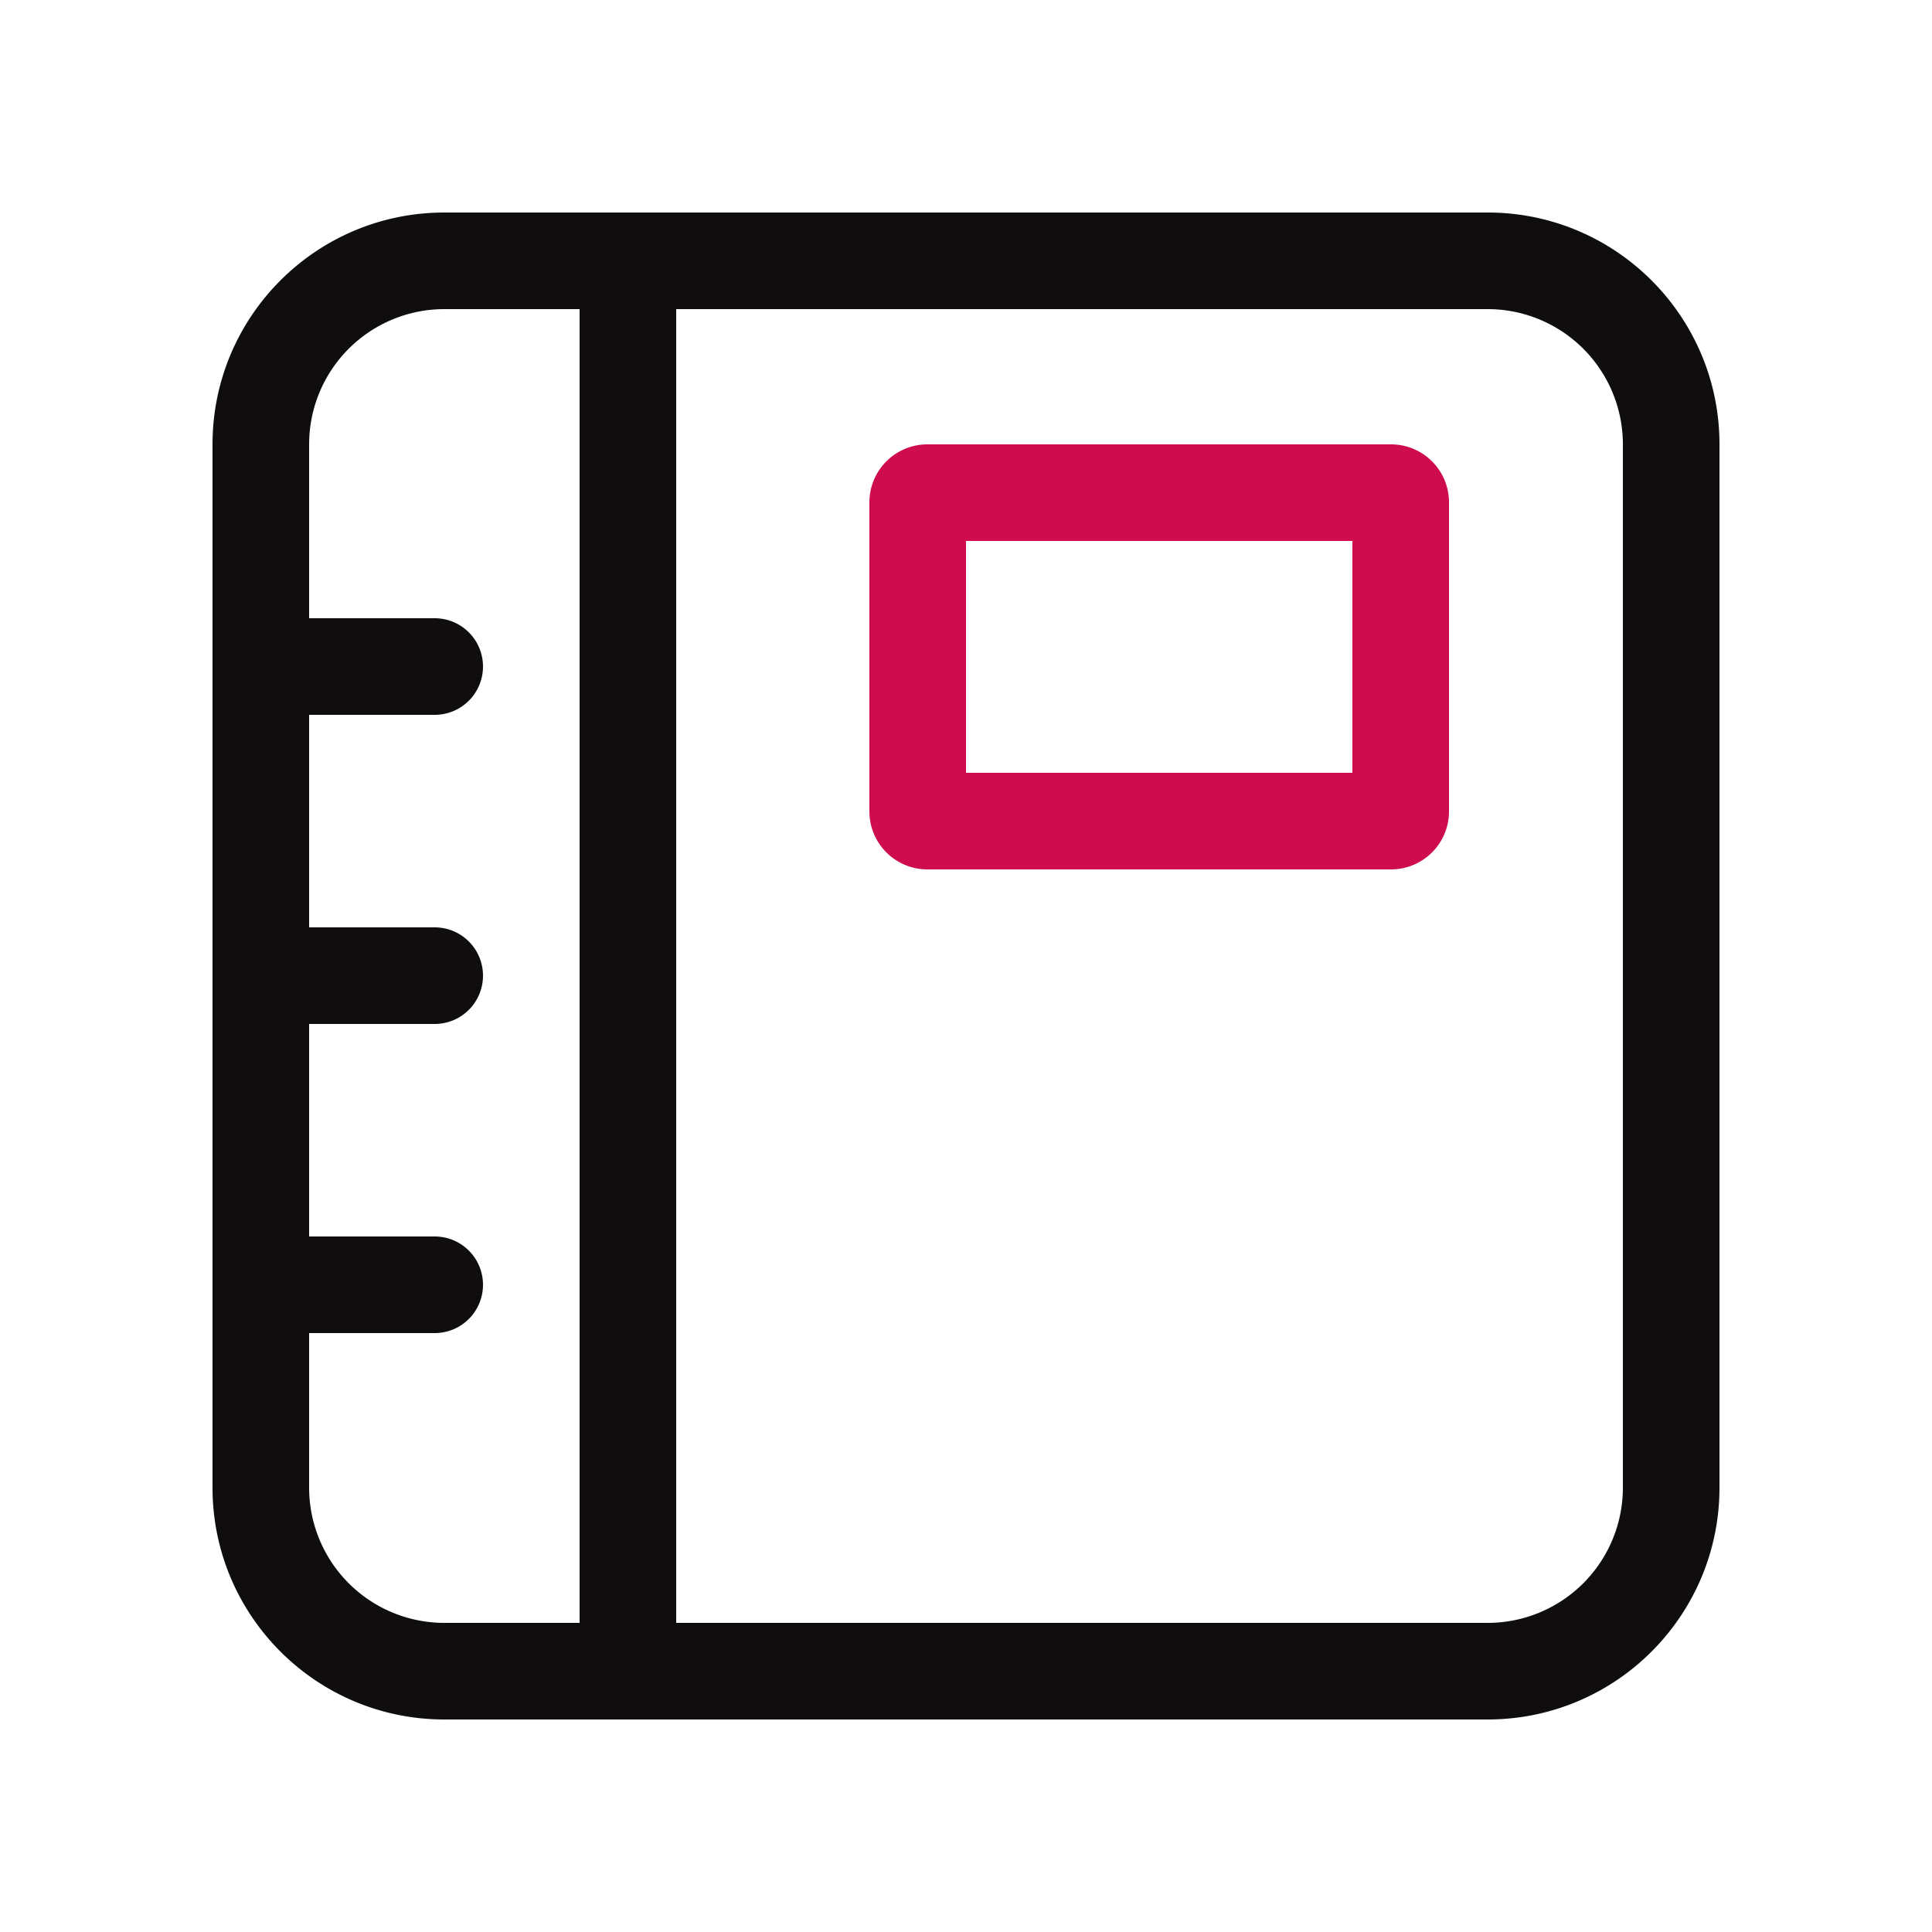
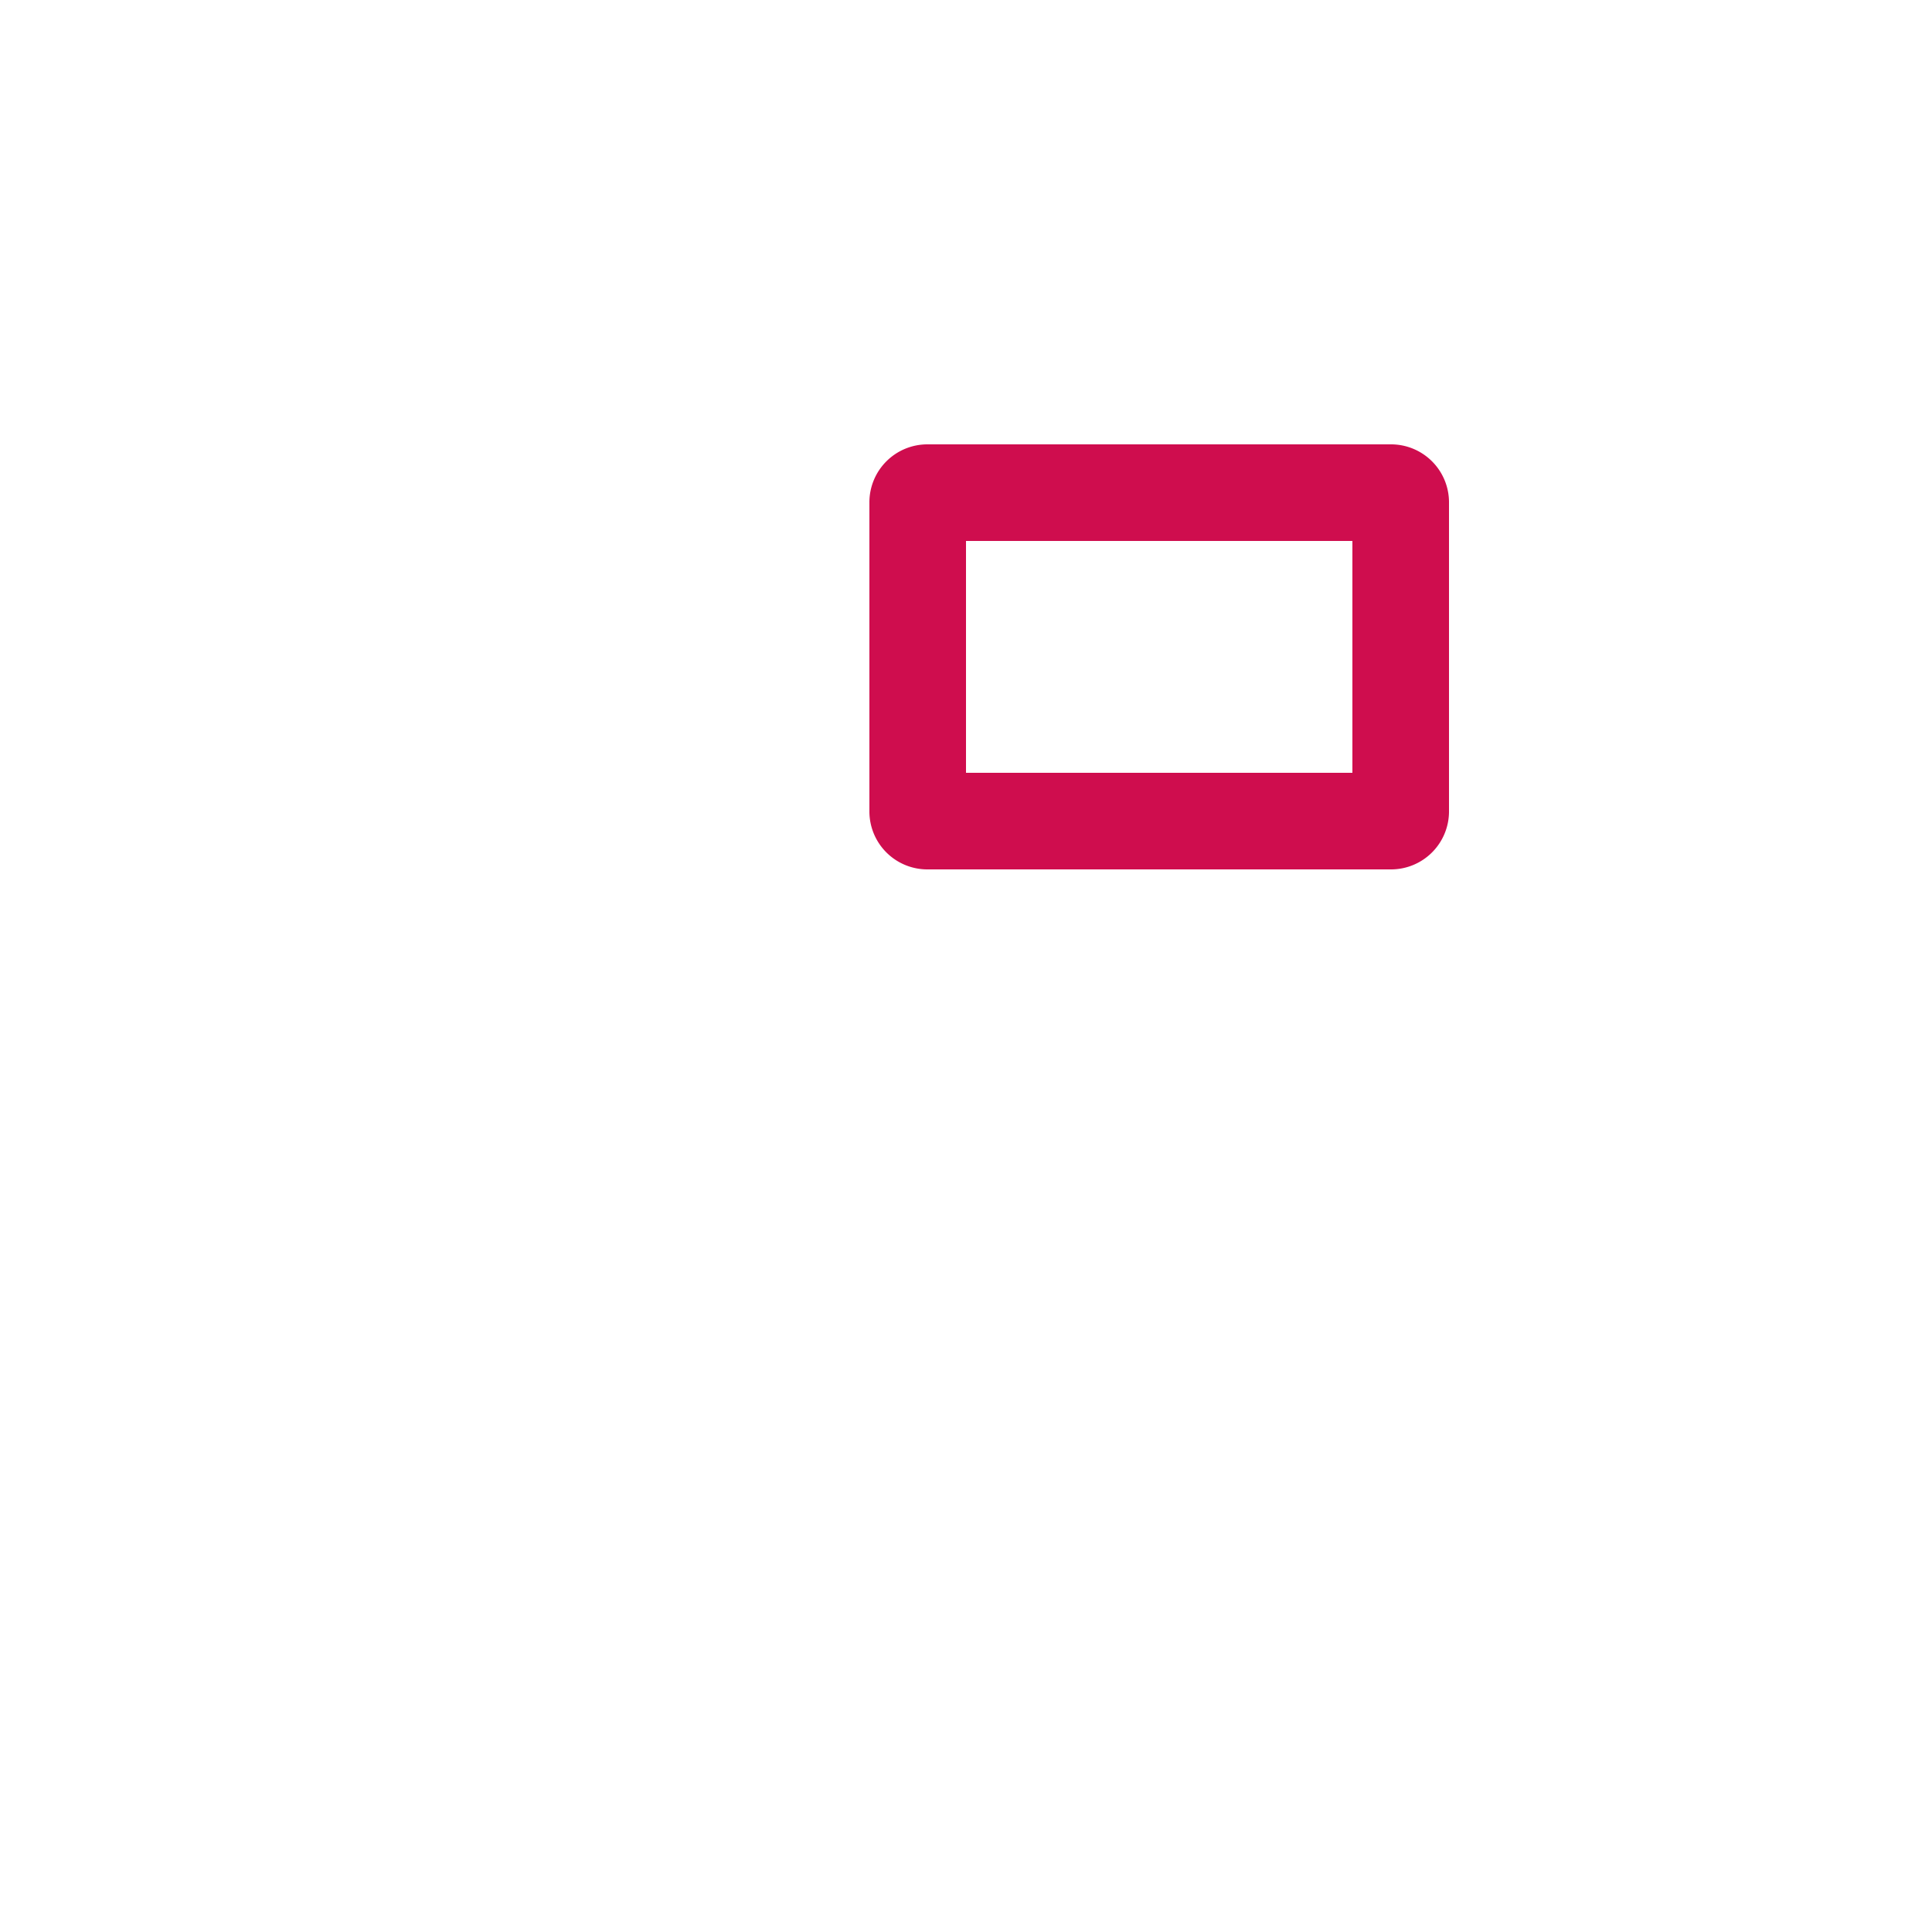
<svg xmlns="http://www.w3.org/2000/svg" t="1677750029732" class="icon" viewBox="0 0 1024 1024" version="1.1" p-id="5051" width="200" height="200">
-   <path d="M788.48 112.64c67.86 0 122.88 55.02 122.88 122.88v552.96c0 67.86-55.02 122.88-122.88 122.88H235.52c-67.86 0-122.88-55.02-122.88-122.88V235.52c0-67.86 55.02-122.88 122.88-122.88h552.96z m-481.28 51.2h-71.68a71.68 71.68 0 0 0-71.639 69.222L163.84 235.52v92.16h66.56a25.6 25.6 0 1 1 0 51.2H163.84v112.64h66.56a25.6 25.6 0 1 1 0 51.2H163.84v112.64h66.56a25.6 25.6 0 1 1 0 51.2H163.84v81.92a71.68 71.68 0 0 0 69.222 71.639L235.52 860.16h71.68V163.84z m481.28 0H358.4v696.32h430.08a71.68 71.68 0 0 0 71.639-69.222L860.16 788.48V235.52a71.68 71.68 0 0 0-69.222-71.639L788.48 163.84z" fill="#100D0E" p-id="5052" />
  <path d="M737.28 235.52a30.72 30.72 0 0 1 30.72 30.72v163.84a30.72 30.72 0 0 1-30.72 30.72H491.52a30.72 30.72 0 0 1-30.72-30.72V266.24a30.72 30.72 0 0 1 30.72-30.72h245.76z m-20.48 51.2H512v122.88h204.8V286.72z" fill="#CF0D4E" p-id="5053" />
</svg>